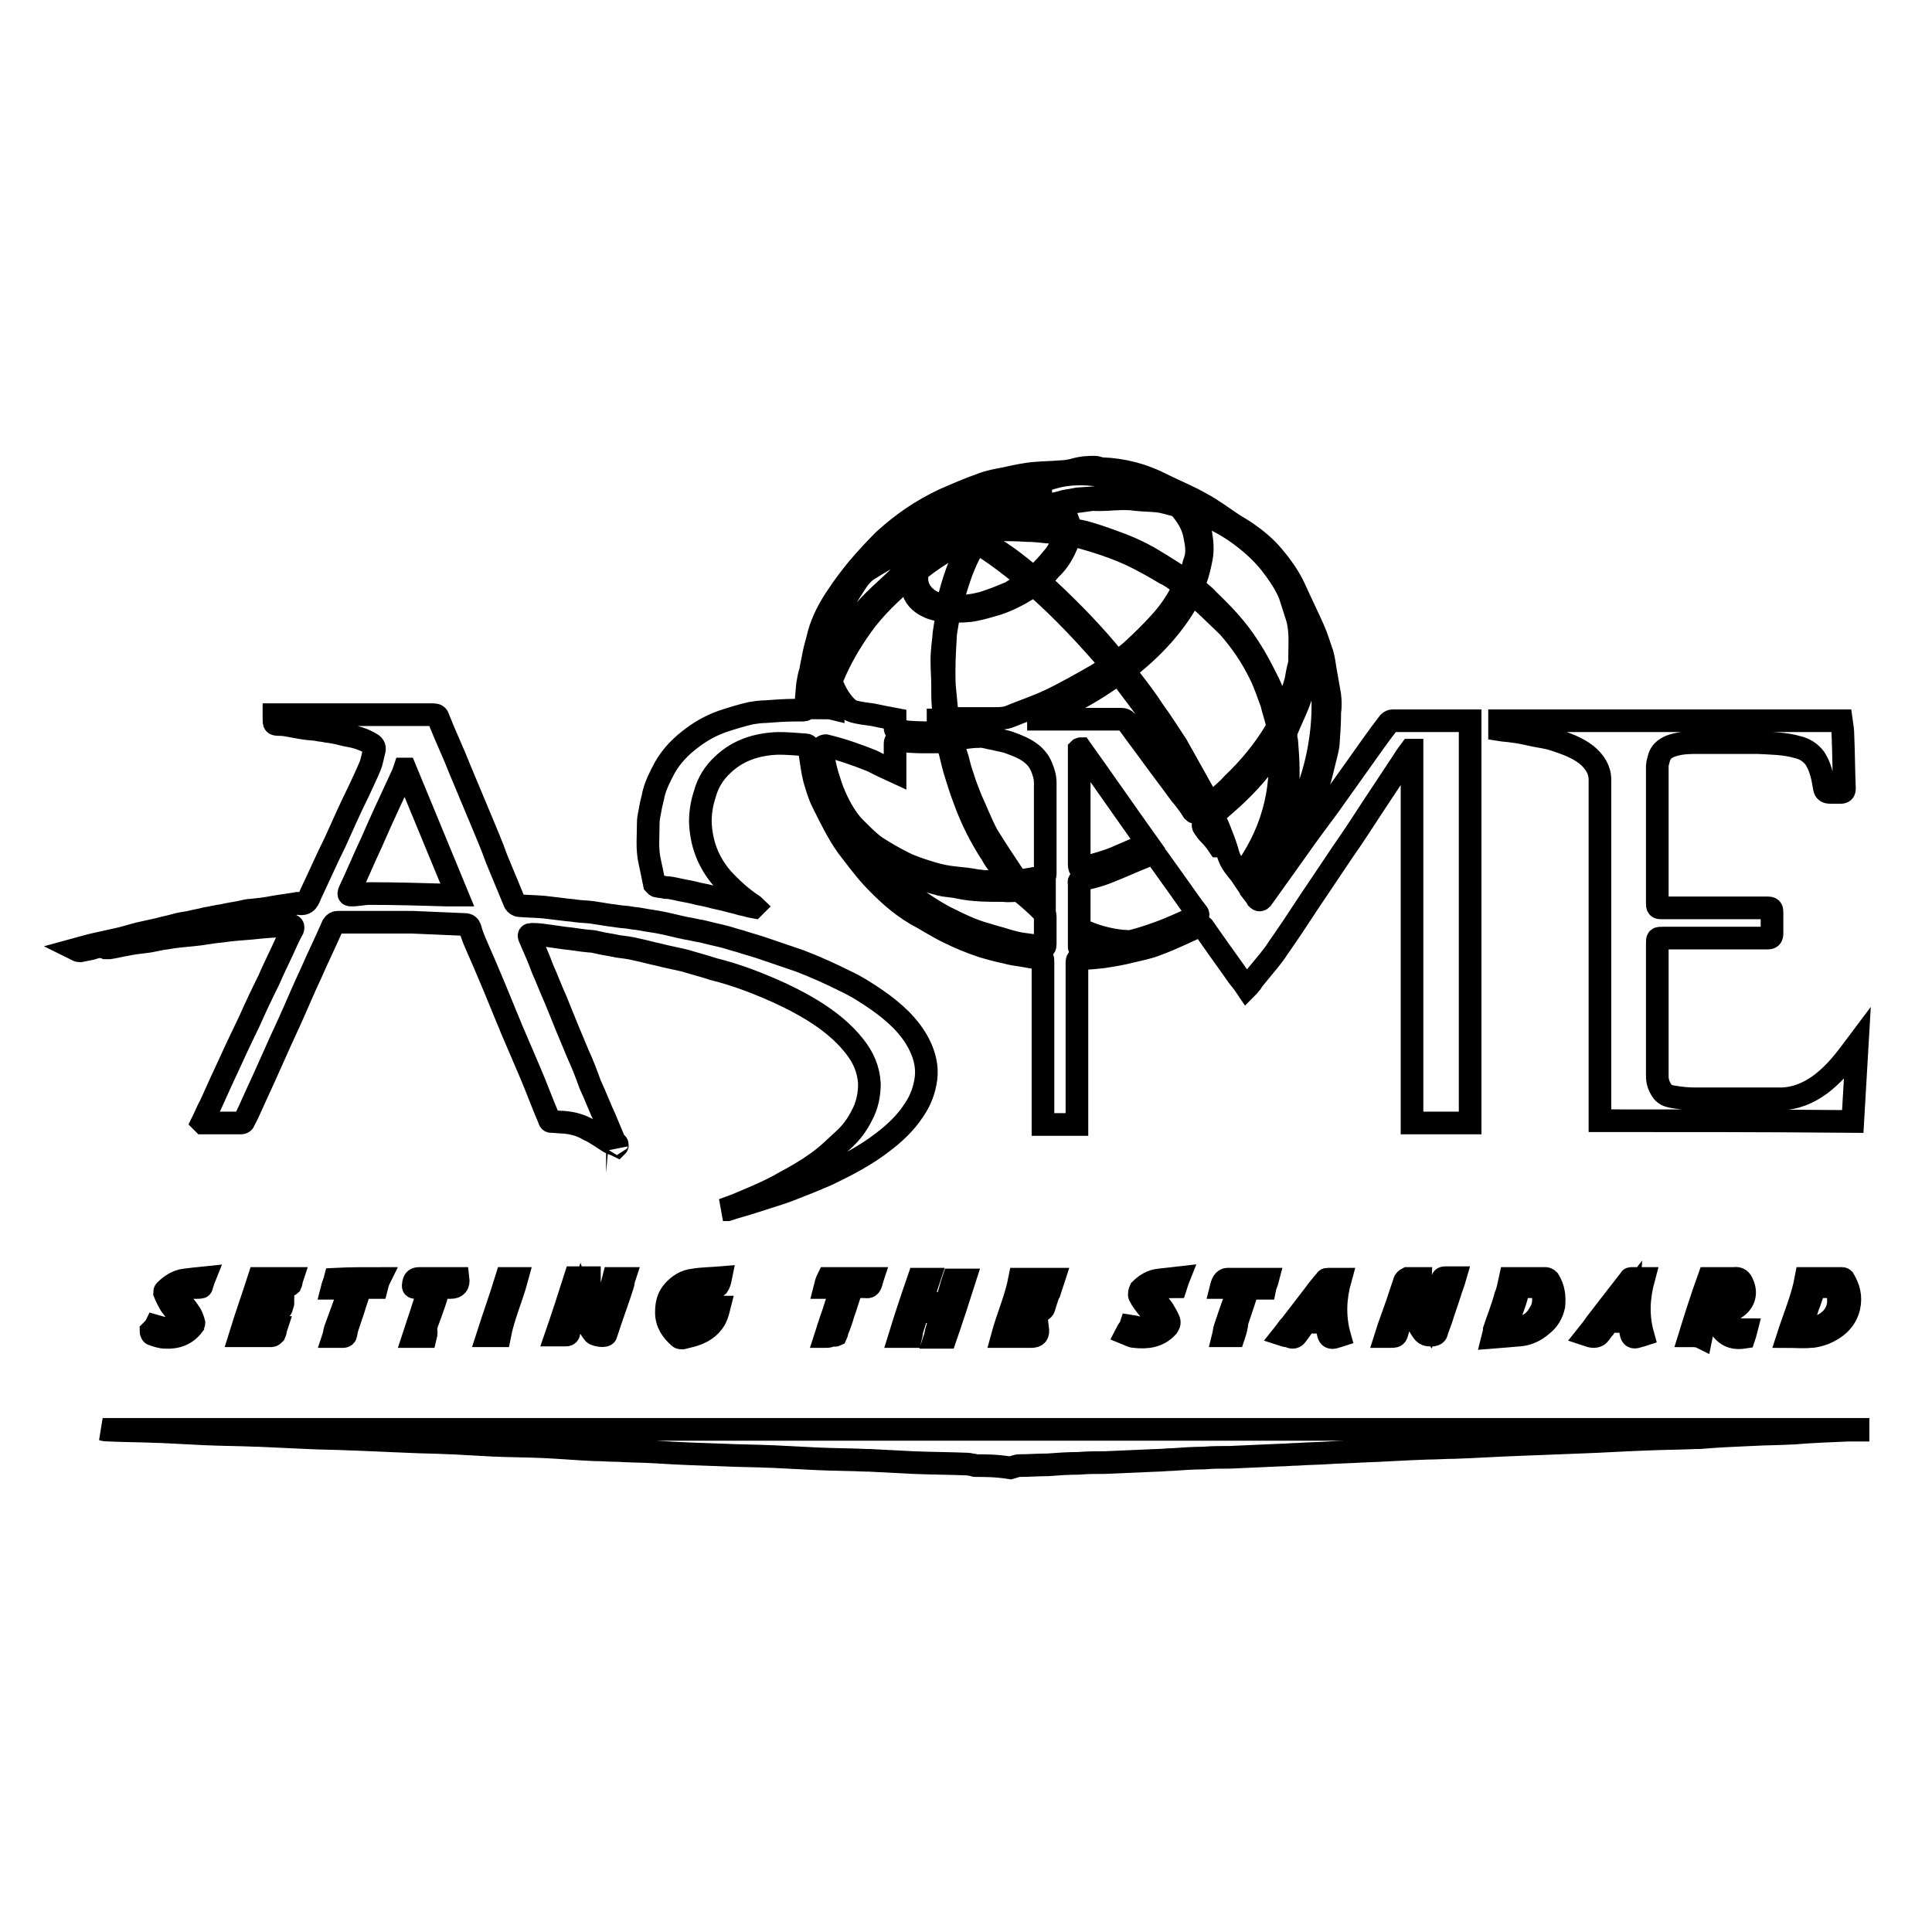
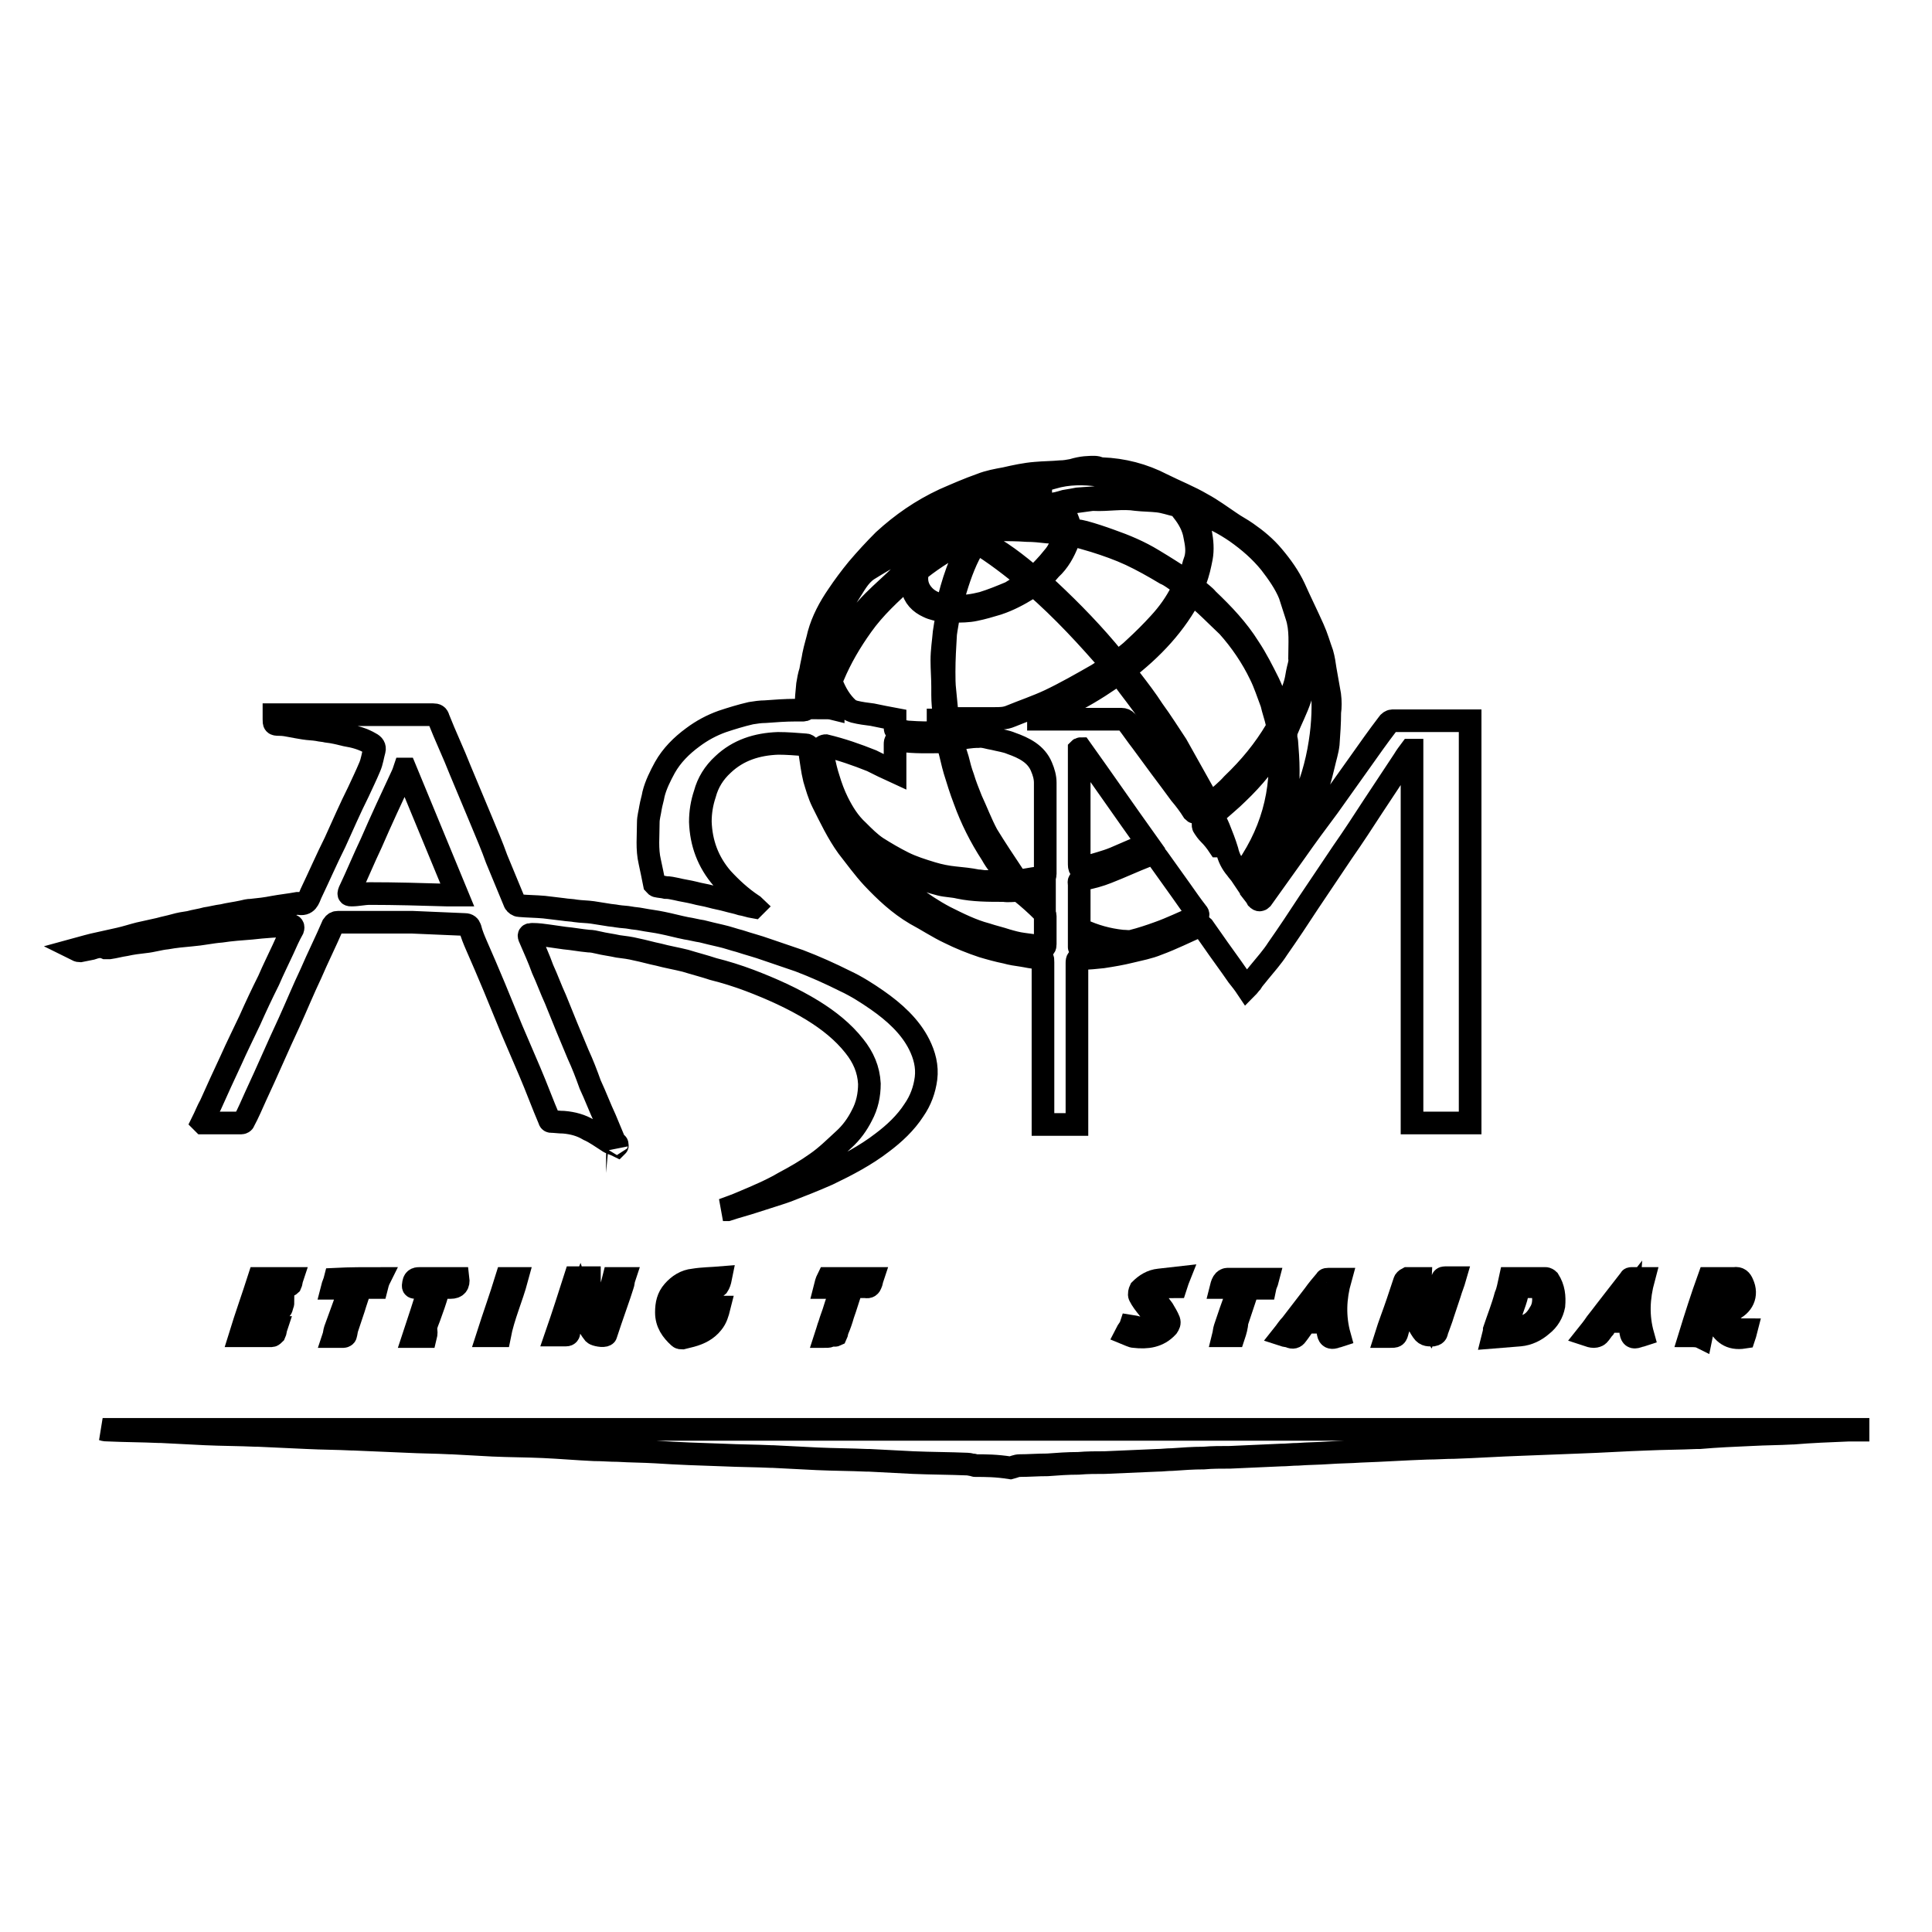
<svg xmlns="http://www.w3.org/2000/svg" version="1.1" x="0px" y="0px" viewBox="0 0 256 256" enable-background="new 0 0 256 256" xml:space="preserve">
  <g>
    <g>
      <path stroke-width="3" fill-opacity="0" stroke="#000000" d="M145.1,61.9c0.3,0,0.6,0.2,0.9,0.2c2.8,0.1,5.5,0.8,8,2.1c1.8,0.9,3.6,1.6,5.3,2.6c1.3,0.7,2.5,1.6,3.7,2.4c0.7,0.5,1.5,0.9,2.2,1.4c1.3,0.9,2.5,1.9,3.5,3.1c1.1,1.3,2.1,2.7,2.8,4.2c0.8,1.8,1.7,3.6,2.5,5.4c0.5,1.1,0.8,2.2,1.2,3.3c0.2,0.7,0.3,1.4,0.4,2.1c0.2,1.1,0.4,2.3,0.6,3.4c0.1,0.8,0.1,1.6,0,2.3c0,1.4-0.1,2.8-0.2,4.2c-0.1,0.9-0.4,1.8-0.6,2.7c-0.2,0.8-0.4,1.7-0.7,2.6c-0.4,1.3-0.9,2.5-1.5,3.7c-0.8,1.5-1.6,3.1-2.6,4.5c-0.8,1.2-1.8,2.3-2.7,3.5c-0.6,0.7-1.3,1.4-2,2.1c-0.1,0.1-0.1,0.3-0.1,0.3c0.3,0.4,0.6,0.7,0.8,1.1c0.2,0.2,0.4,0.2,0.6,0c1.5-2.1,3-4.2,4.5-6.3c1.4-2,2.8-3.9,4.3-5.9c1.4-2,2.8-3.9,4.2-5.9c1.2-1.7,2.4-3.4,3.7-5.1c0.1-0.2,0.4-0.4,0.6-0.4c3.3,0,6.7,0,10,0c0.1,0,0.2,0,0.3,0c0,17.8,0,35.5,0,53.3c-2.6,0-5.1,0-7.7,0c0-16.5,0-32.9,0-49.4c0,0-0.1,0-0.2,0c-0.3,0.4-0.6,0.8-0.9,1.3c-1.4,2.1-2.7,4.1-4.1,6.2c-1.3,2-2.6,4-4,6c-1.5,2.2-3,4.5-4.5,6.7c-1.3,2-2.7,4.1-4.1,6.1c-0.7,1.1-1.6,2.1-2.5,3.2c-0.3,0.4-0.7,0.8-1,1.3c-0.2,0.2-0.3,0.4-0.6,0.7c-0.4-0.6-0.8-1.1-1.2-1.6c-1.1-1.6-2.3-3.2-3.4-4.8c-0.4-0.6-0.8-1.1-1.2-1.7c-0.2-0.2-0.3-0.2-0.5-0.1c-1.8,0.8-3.6,1.7-5.5,2.4c-1.2,0.5-2.4,0.7-3.6,1c-1.2,0.3-2.4,0.5-3.7,0.7c-0.9,0.1-1.9,0.2-2.8,0.2c-0.5,0-0.6,0.1-0.6,0.6c0,6.9,0,13.8,0,20.8c0,0.2,0,0.4,0,0.6c-1.5,0-3,0-4.5,0c0-0.2,0-0.4,0-0.6c0-7,0-13.9,0-20.9c0-0.6,0-0.6-0.7-0.6c-0.7,0-1.4-0.2-2.1-0.3c-0.7-0.1-1.4-0.2-2.1-0.4c-1-0.2-2.1-0.5-3.1-0.8c-1.5-0.5-3-1.1-4.4-1.8c-1.5-0.7-3-1.7-4.5-2.5c-2.2-1.3-4-3-5.7-4.8c-1.2-1.3-2.2-2.7-3.3-4.1c-1.3-1.8-2.3-3.9-3.3-5.9c-0.5-1-0.8-2.1-1.1-3.1c-0.3-1.2-0.4-2.3-0.6-3.5c0-0.3-0.1-0.5-0.2-0.8c0-0.1-0.2-0.2-0.3-0.2c-1.3-0.1-2.5-0.2-3.7-0.2c-2.8,0.1-5.3,0.9-7.3,2.8c-1.2,1.1-2,2.4-2.4,3.9c-0.4,1.2-0.6,2.4-0.6,3.7c0.1,2.8,1,5.3,2.9,7.5c1.2,1.3,2.5,2.5,4,3.5c0.1,0.1,0.2,0.1,0.3,0.2c0,0-0.1,0.1-0.1,0.1c-0.6-0.1-1.1-0.3-1.7-0.4c-0.6-0.2-1.2-0.3-1.9-0.5c-0.7-0.2-1.4-0.3-2.1-0.5c-0.7-0.2-1.5-0.3-2.2-0.5c-0.8-0.2-1.6-0.3-2.4-0.5c-0.5-0.1-0.9-0.2-1.4-0.2c-0.4-0.1-0.8-0.1-1.2-0.2c-0.1,0-0.2-0.2-0.3-0.3c-0.2-1-0.4-2-0.6-2.9c-0.4-1.7-0.2-3.4-0.2-5.2c0-0.7,0.2-1.3,0.3-2c0.1-0.6,0.3-1.2,0.4-1.8c0.3-1.2,0.9-2.4,1.5-3.5c0.9-1.6,2.2-2.9,3.7-4c1.2-0.9,2.5-1.6,3.9-2.1c1.2-0.4,2.5-0.8,3.8-1.1c0.6-0.1,1.3-0.2,1.9-0.2c1.3-0.1,2.7-0.2,4-0.2c0.3,0,0.7,0,1,0c0.3,0,0.4-0.1,0.4-0.4c0-1,0.1-2,0.2-3c0.1-0.6,0.2-1.2,0.4-1.8c0.1-0.7,0.3-1.4,0.4-2.1c0.2-1,0.5-1.9,0.7-2.8c0.5-1.8,1.4-3.5,2.5-5.1c0.8-1.2,1.7-2.4,2.6-3.5c1.1-1.3,2.3-2.6,3.5-3.8c2.4-2.2,5-4,8-5.4c1.6-0.7,3.2-1.4,4.9-2c1-0.4,2.1-0.6,3.2-0.8c1.3-0.3,2.7-0.6,4-0.7c1.1-0.1,2.2-0.1,3.3-0.2c0.5,0,1.1-0.1,1.6-0.2C143.4,61.9,144.3,61.9,145.1,61.9L145.1,61.9z M157.9,78.6c-2.1,4.1-5.2,7.4-9,10.3c0.3,0.4,0.7,0.8,1,1.2c1,1.3,2,2.6,2.9,4c1.1,1.5,2.1,3.1,3.1,4.6c1.4,2.5,2.8,5,4.2,7.5c0.2,0.4,0.3,0.3,0.6,0.1c0.9-0.8,1.8-1.5,2.6-2.4c2.3-2.2,4.2-4.5,5.8-7.2c0.1-0.2,0.2-0.6,0.1-0.9c-0.2-0.9-0.5-1.7-0.7-2.6c-0.5-1.3-0.9-2.6-1.5-3.8c-1.1-2.3-2.6-4.5-4.3-6.4C161.1,81.5,159.7,80,157.9,78.6L157.9,78.6z M137,77.5c-0.2,0.2-0.5,0.3-0.7,0.5c-1.3,0.8-2.6,1.5-4.1,2c-1,0.3-2,0.6-3,0.8c-0.9,0.2-1.9,0.2-2.9,0.2c-0.3,0-0.5,0.1-0.6,0.4c-0.1,0.9-0.3,1.8-0.4,2.6c-0.1,1.7-0.2,3.3-0.2,5c0,0.8,0,1.7,0.1,2.5c0.1,1,0.2,2.1,0.3,3.1c0,0.6,0.1,0.6,0.7,0.6c1.9,0,3.7,0,5.6,0c0.7,0,1.4,0,2.1-0.3c1.7-0.7,3.5-1.3,5.2-2.1c2.1-1,4.2-2.2,6.3-3.4c0.6-0.4,1.3-0.8,1.9-1.3C144.2,84.5,140.8,80.8,137,77.5L137,77.5z M118.6,102.3c-1.1-0.5-2.1-1-3.1-1.5c-2-0.8-4-1.5-6.1-2c-0.1,0-0.4,0.1-0.4,0.2c0,0.5,0,1,0.1,1.5c0.2,0.9,0.4,1.8,0.7,2.7c0.3,1,0.7,2.1,1.2,3.1c0.7,1.4,1.5,2.7,2.7,3.8c0.8,0.8,1.6,1.6,2.5,2.2c1.1,0.7,2.3,1.4,3.5,2c1.2,0.6,2.5,1,3.8,1.4c1,0.3,2,0.5,3,0.6c1,0.1,2,0.2,3,0.4c0.3,0,0.7,0.1,1,0.1c1.1,0,2.1,0,3.3,0c-0.1-0.3-0.2-0.4-0.3-0.6c-0.7-1-1.5-1.9-2.1-3c-1.5-2.3-2.7-4.7-3.6-7.2c-0.5-1.3-0.9-2.6-1.3-3.9c-0.3-1-0.5-2.1-0.8-3.1c-0.1-0.3,0-0.7-0.6-0.7c-2,0-3.9,0.1-5.9-0.2c-0.5-0.1-0.6,0.1-0.6,0.5C118.6,99.7,118.6,100.9,118.6,102.3L118.6,102.3z M120.4,76.5c-0.1,0-0.1,0-0.2,0.1c-2.2,2-4.3,3.9-6,6.3c-1.5,2.1-2.8,4.3-3.8,6.7c-0.1,0.3-0.3,0.6-0.2,0.9c0.5,1.3,1.2,2.5,2.2,3.4c0.2,0.2,0.5,0.3,0.8,0.4c0.8,0.2,1.6,0.3,2.4,0.4c1,0.2,1.9,0.4,3,0.6c0,0.4,0,0.7,0,1.1c0,0.2,0,0.4,0.4,0.4c0.5,0,1,0.2,1.5,0.2c1.3,0.1,2.6,0.1,3.9,0.1c0.3,0,0.5-0.1,0.8-0.2c0,0,0-0.1,0-0.1c-0.1,0-0.1-0.1-0.2-0.1c-0.3,0-0.7,0-0.7-0.2c-0.1-0.2,0-0.5,0-0.8c0-0.1,0-0.2,0-0.3c0.1,0,0.2,0,0.3,0c0.5,0,0.6-0.1,0.5-0.5c-0.1-0.9-0.2-1.9-0.2-2.8c0-0.4,0-0.7,0-1.1c0-1.2-0.1-2.3-0.1-3.5c0-1.3,0.2-2.5,0.3-3.7c0.1-0.7,0.2-1.4,0.4-2.1c0.1-0.4,0-0.6-0.5-0.7c-0.7-0.2-1.4-0.3-2-0.6c-1.1-0.5-1.9-1.3-2.1-2.5C120.6,77.3,120.5,76.9,120.4,76.5L120.4,76.5z M169.8,95c0.1-0.1,0.2-0.2,0.3-0.4c0.2-0.4,0.4-0.7,0.5-1.1c0.3-0.8,0.6-1.7,0.9-2.6c0.2-0.6,0.3-1.2,0.4-1.8c0.1-0.6,0.4-1.3,0.3-1.9c0-1.9,0.2-3.8-0.4-5.6c-0.3-0.9-0.6-1.9-0.9-2.8c-0.6-1.5-1.6-2.9-2.6-4.2c-1.3-1.6-2.8-2.9-4.5-4.1c-1.6-1.1-3.3-2-5.2-2.6c-0.1,0-0.3,0-0.4-0.1c0,0.1,0.1,0.3,0.1,0.4c0.3,0.8,0.7,1.6,0.8,2.4c0.2,1.1,0.3,2.2,0.1,3.3c-0.2,1-0.4,2-0.8,3c-0.3,0.7-0.3,0.7,0.3,1.3c0.4,0.4,0.9,0.7,1.3,1.2c2.1,2,4,4,5.5,6.4c1,1.5,1.8,3.1,2.6,4.7C168.8,92,169.3,93.5,169.8,95L169.8,95z M137.6,77c0.5,0.5,1,0.8,1.4,1.2c3.1,2.9,6,5.9,8.6,9.1c0.3,0.3,0.5,0.4,0.9,0.1c0.6-0.5,1.2-0.9,1.8-1.5c1.2-1.1,2.3-2.2,3.3-3.3c1.2-1.3,2.2-2.7,3-4.3c0.4-0.7,0.3-0.7-0.3-1.1c-0.6-0.4-1.2-0.9-1.9-1.2c-1.5-0.9-3.1-1.8-4.6-2.5c-1.5-0.7-3.2-1.3-4.8-1.8c-1-0.3-2-0.6-3-0.8c-0.1,0-0.4,0.1-0.4,0.3c-0.1,0.2,0,0.4-0.1,0.6c-0.5,1.3-1.2,2.6-2.3,3.6C138.7,76,138.2,76.5,137.6,77L137.6,77z M138.5,109.6c0-2,0-3.9,0-5.9c0-0.7-0.2-1.4-0.5-2.1c-0.7-1.7-2.3-2.5-4-3.1c-0.7-0.3-1.5-0.4-2.3-0.6c-0.7-0.1-1.4-0.4-2.1-0.3c-1,0-2.1,0.2-3.1,0.4c-0.4,0-0.3,0.3-0.2,0.6c0.2,0.7,0.4,1.4,0.6,2c0.2,0.8,0.4,1.6,0.7,2.4c0.3,1,0.7,2,1.1,3c0.7,1.5,1.3,3.1,2.1,4.6c1.1,1.8,2.3,3.6,3.5,5.4c0.4,0.5,0.8,0.8,1.5,0.6c0.7-0.1,1.5-0.3,2.2-0.3c0.4,0,0.5-0.2,0.5-0.5C138.5,113.7,138.5,111.6,138.5,109.6L138.5,109.6z M143,119.9c0,0.9,0,1.9,0,2.8c0,0.2,0.1,0.5,0.3,0.5c1.7,0.8,3.5,1.3,5.4,1.5c0.4,0,0.9,0.1,1.3,0c1.2-0.3,2.4-0.7,3.5-1.1c1.7-0.6,3.3-1.4,5-2.1c0.2-0.1,0.4-0.3,0.1-0.6c-0.7-0.9-1.4-1.9-2.1-2.9c-1-1.4-2-2.8-3-4.2c-0.6-0.8-0.6-0.8-1.5-0.4c-1.8,0.7-3.5,1.5-5.3,2.2c-1,0.4-2.1,0.7-3.2,0.9c-0.5,0.1-0.6,0.3-0.5,0.6C143,118.2,143,119.1,143,119.9L143,119.9z M140,67.1c1.1,0.9,1.3,1.1,1.7,2.4c0.1,0.4,0.3,0.8,0.8,0.8c0.4,0,0.8,0.1,1.2,0.2c1.1,0.3,2.3,0.7,3.4,1.1c2,0.7,3.9,1.5,5.7,2.6c1.5,0.9,2.9,1.8,4.3,2.7c0.3,0.2,0.5,0.2,0.6-0.2c0.2-0.9,0.4-1.8,0.7-2.6c0.3-1.1,0.1-2.1-0.1-3.1c-0.2-1.2-0.8-2.3-1.6-3.3c-0.2-0.3-0.5-0.6-0.7-0.7c-0.9-0.2-1.7-0.5-2.6-0.6c-0.9-0.1-1.9-0.1-2.8-0.2c-1.9-0.3-3.8,0.1-5.7,0c-0.1,0-0.2,0-0.2,0c-0.7,0.1-1.5,0.2-2.2,0.3C141.5,66.8,140.8,66.9,140,67.1L140,67.1z M115,112.9c0,0.1,0,0.2,0,0.2c0.6,0.7,1.2,1.4,1.8,2c2.5,2.5,5.2,4.7,8.4,6.4c1.8,0.9,3.6,1.8,5.5,2.3c0.9,0.3,1.8,0.5,2.7,0.8c0.7,0.2,1.4,0.4,2.2,0.5c0.8,0.1,1.6,0.2,2.4,0.4c0.4,0.1,0.5,0,0.5-0.4c0-1.2,0-2.4,0-3.7c0-0.2-0.1-0.5-0.3-0.6c-0.9-0.9-1.9-1.8-2.9-2.6c-0.1-0.1-0.3-0.2-0.5-0.2c-0.6,0-1.2,0.1-1.8,0c-2,0-4,0-5.9-0.4c-0.8-0.2-1.7-0.2-2.5-0.4c-1.2-0.3-2.3-0.7-3.5-1.1c-2-0.7-3.9-1.7-5.6-2.9C115.4,113.1,115.2,113,115,112.9L115,112.9z M137.6,95.2c0,0,0,0.1,0,0.1c0.1,0,0.3,0,0.5,0c3.5,0,7,0,10.5,0c0.3,0,0.5,0.1,0.7,0.3c0.7,0.9,1.3,1.8,2,2.7c0.8,1.1,1.7,2.3,2.5,3.4c0.9,1.2,1.8,2.4,2.6,3.5c0.6,0.7,1.2,1.5,1.7,2.3c0.2,0.2,0.3,0.2,0.5,0.1c0.2-0.1,0.4-0.3,0.7-0.4c0.3-0.2,0.3-0.4,0.2-0.7c-0.6-1.2-1.2-2.4-1.9-3.6c-1.7-2.7-3.4-5.4-5.2-8.1c-1.2-1.8-2.6-3.5-3.9-5.3c-0.1-0.2-0.3-0.2-0.6-0.1c-0.3,0.2-0.6,0.4-0.8,0.6c-1.9,1.3-3.9,2.5-6,3.5C139.9,94.2,138.7,94.7,137.6,95.2L137.6,95.2z M152.1,111.8c-3-4.2-5.9-8.4-8.9-12.6c-0.1,0-0.1,0-0.2,0.1c0,0.2,0,0.3,0,0.5c0,4.8,0,9.6,0,14.4c0,1,0,1,1,0.7c1.2-0.4,2.5-0.7,3.7-1.2C149.1,113.1,150.5,112.5,152.1,111.8L152.1,111.8z M167.4,114.1c0,0,0.1,0,0.2,0.1c3.9-4.6,6.4-9.9,7.3-15.8c0.8-5.1,0.4-10.1-1.5-14.9c-0.1,0.2-0.1,0.4-0.1,0.6c0,1.5,0.2,3.1-0.2,4.6c-0.3,1.3-0.4,2.6-0.8,3.8c-0.5,1.5-1.2,2.8-1.8,4.3c-0.1,0.3-0.1,0.6-0.1,1c0,0.1,0.1,0.3,0.1,0.4c0.1,1.3,0.2,2.6,0.2,3.8c0,1.2,0,2.4-0.2,3.6c-0.1,1.1-0.4,2.2-0.8,3.2c-0.4,1.3-1,2.6-1.5,4C167.9,113.2,167.7,113.6,167.4,114.1L167.4,114.1z M169.5,98.5c-0.1,0-0.1,0-0.2,0c-1.4,2.4-3.2,4.6-5.3,6.6c-0.9,0.9-1.9,1.7-2.9,2.6c-0.1,0.1-0.3,0.4-0.3,0.5c0.2,0.5,0.5,1,0.7,1.5c0.4,1,0.8,2,1.1,3c0.2,0.9,0.6,1.7,1.2,2.4c0.2,0.3,0.5,0.6,0.7,0.9C168.5,110.7,170.1,104.9,169.5,98.5L169.5,98.5z M122.7,71.8c-0.3,0-0.5,0-0.6,0.1c-1.1,0.4-2.1,0.8-3.1,1.3c-1.4,0.7-2.7,1.5-4,2.3c-1.2,0.8-1.8,2.1-2.6,3.3c-1.2,1.8-2,3.8-2.5,5.9c-0.2,1-0.2,2.1-0.2,3.2c0,0.1,0.1,0.2,0.1,0.3c0.8-1.3,1.5-2.6,2.3-3.9c1-1.6,2.2-3.2,3.6-4.6c1.3-1.3,2.6-2.4,3.9-3.7c0.4-0.4,0.8-0.7,1.1-1.2c0.4-0.6,0.7-1.3,1-1.9C122.1,72.6,122.4,72.3,122.7,71.8L122.7,71.8z M136.4,77c-2.3-1.9-4.6-3.7-7.1-5.2c-0.3,0.6-0.6,1.2-0.9,1.7c-1,2-1.6,4-2.2,6.1c-0.1,0.4,0,0.7,0.4,0.7c1.2,0.1,2.4-0.1,3.6-0.4c1.3-0.4,2.5-0.9,3.7-1.4C134.7,78,135.5,77.5,136.4,77z M154.7,66.2c0,0,0-0.1,0.1-0.1c-0.4-0.2-0.7-0.5-1.1-0.7c-1.2-0.6-2.4-1.1-3.6-1.6c-0.7-0.3-1.5-0.4-2.3-0.6c-0.7-0.1-1.4-0.1-2.1-0.2c-2.1-0.3-4.2-0.3-6.2,0.3c-1.6,0.4-3.1,1.2-4.4,2.1c-0.4,0.3-0.7,0.6-1.1,0.8c0,0,0,0.1,0,0.1c0.2,0,0.3,0,0.5,0c1.1-0.3,2.2,0,3.3,0.2c0.4,0.1,0.9,0.4,1.3,0.3c0.7,0,1.3-0.2,2-0.4c0.6-0.1,1.2-0.2,1.7-0.3c1.1-0.1,2.2-0.1,3.3-0.3c1.9-0.3,3.8,0.1,5.7,0.1c0.1,0,0.1,0,0.2,0c0.7,0.1,1.4,0.2,2,0.3C154.3,66.2,154.5,66.2,154.7,66.2L154.7,66.2z M137,76.6c0.9-0.9,1.8-1.8,2.5-2.7c0.7-0.8,1.2-1.7,1.1-2.8c0-0.1-0.2-0.4-0.4-0.4c-0.5-0.1-0.9-0.2-1.4-0.2c-0.9-0.1-1.8-0.2-2.7-0.2c-1.4-0.1-2.7-0.1-4.1-0.1c-0.7,0-1.3,0.2-1.9,0.4c-0.2,0.1-0.4,0.4-0.5,0.7c0,0,0.2,0.3,0.3,0.4C132.5,72.9,134.7,74.7,137,76.6L137,76.6z M128.8,71.5c0,0-0.1-0.1-0.1-0.1c-0.2,0-0.5,0-0.6,0.1c-2.2,1.1-4.3,2.4-6.2,3.9c-0.1,0.1-0.3,0.2-0.3,0.4c-0.3,1.2,0,2.3,0.9,3.2c0.8,0.8,1.8,1.1,3,1.3C126.2,77.2,127.2,74.2,128.8,71.5L128.8,71.5z M137.9,63.2C137.9,63.2,137.9,63.1,137.9,63.2c-0.2-0.1-0.5-0.1-0.7-0.1c-1,0.2-2,0.5-3.1,0.7c-1.1,0.3-2.3,0.6-3.4,1c-2,0.8-3.9,1.7-5.8,2.6c-0.6,0.3-1.2,0.7-1.9,1.1c0.9,0.3,1.7,0.5,2.5,0.7c0.1,0,0.3,0,0.4-0.1c0.6-0.3,1.1-0.7,1.7-1c1.3-0.7,2.7-1.3,4.3-1.6c0.8-0.2,1.5-0.5,2.1-1c0.4-0.4,0.9-0.7,1.3-1C136.2,64.1,137.1,63.7,137.9,63.2L137.9,63.2z M125,69.8c0,0,0-0.1,0-0.2c-0.4-0.1-0.8-0.1-1.2-0.3c-0.9-0.3-1.8-0.2-2.6,0.3c-1.8,1.2-3.4,2.7-5,4.2c0,0-0.1,0.1-0.1,0.2c0.1,0,0.2,0,0.2,0c1.3-0.7,2.6-1.4,3.9-2c1-0.5,2-0.7,3-1.2C123.9,70.7,124.4,70.2,125,69.8L125,69.8z M133.1,69.2c0,0,0,0.1,0,0.1c0.1,0,0.2,0.1,0.3,0.1c1.4,0.1,2.9,0.1,4.3,0.2c0.9,0.1,1.8,0.2,2.6,0.3c0.2,0,0.5,0,0.4-0.2c-0.4-0.9-1-1.7-2-2.2c-0.1,0-0.2,0-0.3,0c-0.8,0.2-1.6,0.5-2.4,0.7C135,68.5,134,68.8,133.1,69.2L133.1,69.2z M132,67.2c-0.2,0-0.3,0-0.5,0c-0.1,0-0.1,0-0.2,0c-1.6,0.5-3.2,1.2-4.6,2c-0.1,0.1-0.2,0.2-0.4,0.4c0.6,0.1,1,0.2,1.4,0.2c0.7-0.1,1.5-0.2,2.2-0.4c0.1,0,0.2-0.1,0.3-0.2c0.4-0.5,0.8-1,1.2-1.5C131.7,67.7,131.8,67.5,132,67.2L132,67.2z M137.3,67c-0.2-0.1-0.2-0.1-0.3-0.2c-1.3-0.2-2.5-0.2-3.8,0c-0.1,0-0.2,0.1-0.3,0.1c-0.6,0.6-1.2,1.2-1.7,1.8c0,0.1,0,0.2-0.1,0.3C133.2,68.4,135.2,67.7,137.3,67L137.3,67z M143,123.8c0,0.6,0,1.1,0,1.7c0,0.1,0.2,0.2,0.3,0.2c0.4,0,0.7-0.1,1.1-0.1c1.3-0.1,2.5-0.3,3.8-0.4c0.1,0,0.1-0.1,0.2-0.1C146.6,124.7,144.9,124.3,143,123.8L143,123.8z M122.1,74.2c0.1-0.1,0.2-0.1,0.3-0.2c1.6-1,3.2-1.9,4.7-2.9c0.1-0.1,0.2-0.2,0.2-0.3c-0.2,0-0.3-0.1-0.5-0.1c-0.5,0.1-1.1,0.2-1.6,0.3c-0.5,0.1-1.1,0.2-1.4,0.5C123.2,72.3,122.5,73.1,122.1,74.2L122.1,74.2z M138.4,120.1c0-0.8,0-1.7,0-2.6c-0.7,0.5-1.6,0-2.2,0.5C137,118.8,137.7,119.4,138.4,120.1z M161.5,112.1c0,0,0.1,0,0.2,0c0-0.1,0-0.2,0-0.3c-0.4-0.9-0.8-1.9-1.2-2.8c0-0.1-0.2-0.2-0.3-0.4c-0.3,0.2-0.6,0.3-0.8,0.6c0,0,0,0.3,0.1,0.4c0.2,0.3,0.4,0.6,0.7,0.9C160.7,111,161.1,111.5,161.5,112.1z M160.4,67.8c-0.7-0.7-3.6-2.1-4.1-2c0.4,0.4,0.7,0.8,1.2,1C158.4,67.2,159.3,67.5,160.4,67.8z M110.4,93.9c0,0,0-0.1,0-0.1c-0.3-0.4-0.6-0.8-1-1.3c-0.1,0.5-0.1,0.8-0.2,1.3C109.6,93.8,110,93.8,110.4,93.9L110.4,93.9z M108.5,91.9c0-0.4,0.5-0.7,0.2-1.3C108.4,91.1,108.3,91.5,108.5,91.9z" />
      <path stroke-width="3" fill-opacity="0" stroke="#000000" d="M129.2,194.2c-0.1,0-0.2-0.1-0.3-0.1c-0.2,0-0.5-0.1-0.7-0.1c-2.4-0.1-4.8-0.1-7.2-0.2c-1.9-0.1-3.9-0.2-5.8-0.3c-0.1,0-0.2,0-0.3,0c-2.2-0.1-4.4-0.1-6.6-0.2c-1.9-0.1-3.9-0.2-5.9-0.3c-0.1,0-0.1,0-0.2,0c-2.1-0.1-4.2-0.1-6.3-0.2c-3-0.1-6-0.2-9-0.4c-1.7-0.1-3.4-0.1-5-0.2c-1.1,0-2.1-0.1-3.2-0.1c-2.2-0.1-4.5-0.3-6.7-0.4c-2.2-0.1-4.5-0.1-6.7-0.2c-1.9-0.1-3.7-0.2-5.5-0.3c-0.1,0-0.2,0-0.2,0c-1.9-0.1-3.8-0.1-5.7-0.2c-2.3-0.1-4.6-0.2-7-0.3c-0.1,0-0.2,0-0.2,0c-2-0.1-4-0.1-6-0.2c-2.2-0.1-4.4-0.2-6.5-0.3c-0.1,0-0.2,0-0.3,0c-2.2-0.1-4.5-0.1-6.7-0.2c-2-0.1-3.9-0.2-5.9-0.3c-0.1,0-0.2,0-0.3,0c-2.2-0.1-4.4-0.1-6.6-0.2c-0.3,0-0.5,0-0.8-0.1c77.5,0,155,0,232.6,0c0,0,0,0.1,0,0.1c-0.4,0-0.8,0-1.2,0c-2.5,0.1-5,0.2-7.4,0.4c0,0-0.1,0-0.1,0c-1.8,0.1-3.6,0.1-5.4,0.2c-2.3,0.1-4.6,0.2-6.9,0.4c-0.1,0-0.2,0-0.4,0c-2.2,0.1-4.4,0.1-6.6,0.2c-3,0.1-5.9,0.3-8.9,0.4c-2.6,0.1-5.2,0.2-7.7,0.3c-3,0.1-5.9,0.3-8.9,0.4c-1.2,0-2.4,0.1-3.6,0.1c-2.9,0.1-5.9,0.3-8.8,0.4c-1.4,0.1-2.8,0.1-4.2,0.2c-1.4,0.1-2.8,0.1-4.1,0.2c-0.8,0-1.5,0.1-2.3,0.1c-2.2,0.1-4.5,0.2-6.7,0.3c-1.2,0-2.4,0-3.5,0.1c-1.4,0-2.8,0.1-4.2,0.2c-0.7,0-1.3,0.1-2,0.1c-2.3,0.1-4.6,0.2-6.9,0.3c-1.2,0-2.3,0-3.5,0.1c-1.4,0-2.8,0.1-4.1,0.2c-1.3,0-2.5,0.1-3.7,0.1c-0.4,0-0.8,0.2-1.2,0.3C132,194.2,130.6,194.2,129.2,194.2L129.2,194.2z" />
      <path stroke-width="3" fill-opacity="0" stroke="#000000" d="M81.8,151.8c-0.4-0.2-0.9-0.3-1.3-0.6c-0.8-0.5-1.6-1.1-2.5-1.5c-1-0.6-2.1-0.9-3.3-1c-0.6,0-1.2-0.1-1.7-0.1c-0.1,0-0.2-0.1-0.2-0.2c-0.9-2.1-1.7-4.3-2.6-6.4c-0.8-1.9-1.6-3.7-2.4-5.6c-0.8-1.9-1.5-3.7-2.3-5.6c-0.8-1.9-1.6-3.8-2.4-5.6c-0.3-0.7-0.6-1.4-0.8-2.2c-0.1-0.3-0.3-0.5-0.7-0.5c-2.3-0.1-4.7-0.2-7-0.3c-1.2,0-2.5,0-3.7,0c-2,0-4,0-6.1,0c-0.3,0-0.5,0.1-0.7,0.4c-0.9,2.1-2,4.3-2.9,6.4c-1,2.1-1.9,4.3-2.9,6.5c-1.5,3.2-2.9,6.5-4.4,9.7c-0.5,1.1-1,2.3-1.6,3.4c0,0.1-0.2,0.2-0.3,0.2c-1.7,0-3.4,0-5.1,0c0,0,0,0-0.1-0.1c0.4-0.8,0.7-1.6,1.1-2.3c0.9-2,1.8-4,2.7-5.9c0.8-1.8,1.7-3.6,2.5-5.3c0.8-1.8,1.6-3.5,2.5-5.3c0.6-1.4,1.3-2.8,1.9-4.1c0.4-0.9,0.8-1.8,1.3-2.7c0.1-0.3,0-0.5-0.3-0.5c-1.7,0.1-3.5,0.2-5.2,0.4c-1.3,0.1-2.7,0.2-4,0.4c-1.3,0.1-2.6,0.4-3.9,0.5c-1.1,0.1-2.2,0.2-3.3,0.4c-1,0.1-1.9,0.4-2.9,0.5c-0.9,0.1-1.7,0.2-2.6,0.4c-0.7,0.1-1.4,0.3-2.1,0.4c-0.1,0-0.3,0-0.5,0c-0.7-0.3-1.3-0.1-1.9,0.1c-0.5,0.1-1,0.2-1.5,0.3c-0.2,0-0.4-0.1-0.6-0.2c1.1-0.3,2.1-0.6,3.1-0.8c0.9-0.2,1.8-0.4,2.7-0.6s1.8-0.5,2.6-0.7c0.9-0.2,1.8-0.4,2.7-0.6c0.7-0.2,1.3-0.3,2-0.5s1.3-0.3,2-0.4c0.7-0.2,1.5-0.3,2.2-0.5c0.7-0.1,1.4-0.3,2.2-0.4c0.8-0.2,1.7-0.3,2.6-0.5c0.4-0.1,0.8-0.2,1.2-0.2c1-0.1,1.9-0.2,2.9-0.4c1.1-0.2,2.1-0.3,3.2-0.5c0,0,0.1,0,0.1,0c1.2,0.3,1.4-0.6,1.7-1.3c1.1-2.3,2.1-4.6,3.2-6.8c1-2.2,2-4.5,3.1-6.7c0.5-1.1,1-2.1,1.5-3.3c0.3-0.7,0.4-1.5,0.6-2.2c0.1-0.4-0.1-0.7-0.5-0.9c-1-0.6-2.1-0.9-3.3-1.1c-0.8-0.2-1.6-0.4-2.5-0.5c-0.4-0.1-0.8-0.1-1.2-0.2c-0.6-0.1-1.2-0.1-1.8-0.2c-0.6-0.1-1.2-0.2-1.7-0.3c-0.5-0.1-1-0.2-1.6-0.2c-0.7,0-0.7-0.1-0.7-0.7c0-0.2,0-0.4,0-0.6c0.2,0,0.4,0,0.6,0c6.8,0,13.7,0,20.5,0c0.4,0,0.6,0.1,0.7,0.5c0.9,2.3,2,4.6,2.9,6.9c0.9,2.2,1.9,4.5,2.8,6.7c0.7,1.7,1.4,3.3,2,5c0.8,1.9,1.6,3.9,2.4,5.8c0.1,0.2,0.4,0.4,0.6,0.4c1.1,0.1,2.2,0.1,3.3,0.2c0.8,0.1,1.6,0.2,2.5,0.3c0.6,0.1,1.2,0.1,1.7,0.2c0.7,0.1,1.5,0.1,2.2,0.2c0.6,0.1,1.3,0.2,1.9,0.3c0.5,0.1,0.9,0.1,1.4,0.2c0.6,0.1,1.2,0.1,1.7,0.2c0.5,0.1,0.9,0.1,1.4,0.2c1,0.2,2,0.3,2.9,0.5c1,0.2,2.1,0.5,3.1,0.7c0.7,0.1,1.4,0.3,2.1,0.4c0.8,0.2,1.6,0.4,2.5,0.6s1.7,0.5,2.5,0.7c1.2,0.4,2.4,0.7,3.5,1.1c1.5,0.5,2.9,1,4.4,1.5c2.1,0.8,4.1,1.7,6.1,2.7c1.5,0.7,2.9,1.6,4.2,2.5c2.3,1.6,4.4,3.5,5.6,5.9c0.7,1.4,1.1,2.9,0.9,4.5c-0.2,1.5-0.7,2.9-1.6,4.2c-1.1,1.7-2.6,3.1-4.2,4.3c-2.2,1.7-4.7,3-7.2,4.2c-1.8,0.8-3.6,1.5-5.4,2.2c-1.4,0.5-2.8,0.9-4.3,1.4c-1.2,0.4-2.4,0.7-3.6,1.1c-0.2,0-0.4,0-0.6,0c0.8-0.3,1.7-0.6,2.6-1c1.9-0.8,3.8-1.6,5.5-2.6c1.5-0.8,2.9-1.6,4.3-2.6c1.3-0.9,2.4-2,3.6-3.1c1-0.9,1.8-2,2.4-3.2c0.7-1.3,1-2.7,1-4.2c-0.1-1.9-0.8-3.5-2-5c-1.5-1.9-3.4-3.4-5.5-4.7c-2.6-1.6-5.5-2.9-8.4-4c-1.6-0.6-3.2-1.1-4.8-1.5c-1.2-0.4-2.4-0.7-3.7-1.1c-1.2-0.3-2.4-0.5-3.5-0.8c-1-0.2-2-0.5-3-0.7c-0.8-0.2-1.6-0.3-2.4-0.4c-0.9-0.2-1.8-0.3-2.6-0.5c-0.4-0.1-0.9-0.2-1.3-0.2c-1.1-0.1-2.1-0.3-3.2-0.4c-0.7-0.1-1.4-0.2-2.1-0.3c-0.7-0.1-1.4-0.2-2.2-0.2c-0.4,0-0.5,0.1-0.3,0.5c0.6,1.4,1.2,2.7,1.7,4.1c0.6,1.3,1.1,2.7,1.7,4c0.5,1.2,1,2.5,1.5,3.7c0.5,1.2,1,2.4,1.5,3.6c0.6,1.3,1.1,2.6,1.6,4c0.7,1.5,1.3,3.1,2,4.6c0.5,1.2,1,2.4,1.5,3.6C81.7,151.4,81.8,151.5,81.8,151.8C81.9,151.7,81.9,151.7,81.8,151.8L81.8,151.8z M53.7,101.9c0,0-0.1,0-0.1,0c-0.1,0.3-0.2,0.6-0.3,0.8c-1.4,3-2.8,6-4.1,9c-1,2.1-1.9,4.3-2.9,6.4c-0.2,0.5,0,0.5,0.3,0.5c0.8,0,1.6-0.2,2.4-0.2c3.4,0,6.8,0.1,10.2,0.2c0.5,0,0.9,0,1.4,0C58.3,113,56,107.5,53.7,101.9L53.7,101.9z" />
-       <path stroke-width="3" fill-opacity="0" stroke="#000000" d="M212,148.5c0-0.2,0-0.3,0-0.5c0-14.9,0-29.8,0-44.7c0-1.3-0.7-2.4-1.8-3.3c-1.3-1-2.8-1.5-4.3-2c-0.9-0.3-1.9-0.4-2.8-0.6c-0.9-0.2-1.8-0.4-2.7-0.5c-0.6-0.1-1.1-0.1-1.7-0.2c0-0.4,0-0.8,0-1.2c15.1,0,30.2,0,45.3,0c0.1,0.7,0.2,1.3,0.2,2c0.1,2.3,0.1,4.7,0.2,7c0,0.3-0.1,0.5-0.5,0.5c-0.5,0-0.9,0-1.3,0c-0.7,0-0.8-0.2-0.9-0.8c-0.2-1.3-0.5-2.6-1.2-3.7c-0.6-0.8-1.4-1.3-2.3-1.5c-1.7-0.5-3.5-0.5-5.3-0.6c-2.6,0-5.2,0-7.8,0c-0.9,0-1.9,0-2.8,0.2c-1,0.2-2,0.6-2.4,1.6c-0.1,0.4-0.3,0.9-0.3,1.3c0,6.1,0,12.2,0,18.3c0,0.5,0.2,0.5,0.6,0.5c4.6,0,9.3,0,14,0c0.5,0,0.6,0.1,0.6,0.6c0,0.9,0,1.9,0,2.8c0,0.4-0.1,0.6-0.6,0.6c-4.6,0-9.2,0-13.8,0c-0.8,0-0.8,0-0.8,0.7c0,5.9,0,11.7,0,17.6c0,0.7,0.2,1.3,0.6,1.9c0.3,0.5,0.8,0.7,1.3,0.8c1.1,0.2,2.1,0.3,3.2,0.3c3.7,0,7.4,0,11.2,0c2,0,3.8-0.8,5.3-1.9c1.6-1.2,2.8-2.6,4-4.2c0.3-0.4,0.6-0.8,0.9-1.2c-0.2,3.4-0.4,6.8-0.6,10.3C234.3,148.5,223.2,148.5,212,148.5L212,148.5z" />
      <path stroke-width="3" fill-opacity="0" stroke="#000000" d="M186.6,172.1c-0.2,0.5-0.3,0.9-0.5,1.4c-0.3,0.9-0.6,1.9-0.9,2.8c-0.2,0.8-0.2,0.8-1.1,0.8c-0.2,0-0.3,0-0.5,0c0.5-1.6,1.1-3.1,1.6-4.6c0.3-0.9,0.6-1.8,0.9-2.7c0-0.1,0.2-0.3,0.4-0.4c0.6,0,1.1,0,1.7,0c-0.1,2.1,0,4.1,1.2,6c0.2-0.5,0.4-0.9,0.5-1.4c0.3-0.9,0.6-1.9,0.9-2.8c0.1-0.5,0.2-1,0.3-1.5c0-0.3,0.1-0.4,0.4-0.4c0.4,0,0.8,0,1.3,0c-0.2,0.7-0.5,1.4-0.7,2.1c-0.3,0.9-0.6,1.8-0.9,2.7c-0.2,0.7-0.5,1.4-0.7,2c0,0,0,0.1-0.1,0.1c0,0.3,0,0.6-0.5,0.7c-0.5,0-1,0.1-1.4-0.5c-0.7-1-1.1-2.1-1.4-3.2c0-0.2,0-0.4,0-0.6c0-0.3-0.1-0.5-0.2-0.7C186.7,172.1,186.6,172.1,186.6,172.1L186.6,172.1z" />
      <path stroke-width="3" fill-opacity="0" stroke="#000000" d="M81.3,169.4c0.4,0,0.8,0,1.4,0c-0.1,0.3-0.1,0.7-0.2,0.9c-0.5,1.6-1.1,3.2-1.6,4.7c-0.2,0.6-0.4,1.2-0.6,1.8c0,0,0,0.1-0.1,0.1c-0.2,0.2-1.3,0-1.5-0.2c-0.8-1-1.3-2.1-1.5-3.3c-0.1-0.6-0.2-1.1-0.4-1.7c-0.2,0.5-0.3,0.9-0.5,1.3c-0.2,0.7-0.5,1.4-0.6,2.1c-0.1,0.5-0.3,0.9-0.3,1.4c0,0.2-0.1,0.4-0.4,0.4c-0.4,0-0.7,0-1.3,0c0.9-2.6,1.7-5.1,2.5-7.6c0.6,0,1.2,0,1.9,0c0,0.2,0,0.3,0,0.5c-0.1,1.3,0.1,2.5,0.4,3.7c0.1,0.5,0.4,1,0.6,1.4c0,0.1,0.2,0.1,0.2,0.1c0.1,0,0.2-0.1,0.2-0.2c0.4-1.1,0.7-2.2,1-3.3C80.9,171,81.1,170.2,81.3,169.4L81.3,169.4z" />
-       <path stroke-width="3" fill-opacity="0" stroke="#000000" d="M239.3,169.4c1.6,0,3.1,0,4.7,0c0.1,0,0.2,0,0.3,0.1c0.7,1.2,1,2.3,0.7,3.7c-0.4,1.7-1.6,2.8-3.3,3.5c-0.6,0.2-1.2,0.4-1.8,0.4c-1,0.1-2,0-3,0C237.7,174.6,238.8,172.1,239.3,169.4L239.3,169.4z M243.6,172.6c0-0.5,0-0.8,0-1.2c0-0.7-0.3-0.9-1.1-0.9c-0.5,0-1.1,0-1.6,0c-0.2,0-0.4,0.1-0.5,0.3c-0.3,0.7-0.5,1.5-0.8,2.2c-0.3,0.9-0.6,1.9-0.9,2.8c-0.1,0.3,0,0.4,0.3,0.4c0.6-0.1,1.2-0.1,1.7-0.3C242.5,175.3,243.5,174.1,243.6,172.6L243.6,172.6z" />
      <path stroke-width="3" fill-opacity="0" stroke="#000000" d="M200.1,169.4c1.5,0,3.1,0,4.7,0c0.1,0,0.3,0.1,0.4,0.2c0.7,1.1,0.8,2.2,0.7,3.4c-0.2,1-0.7,1.9-1.6,2.6c-0.8,0.7-1.8,1.2-2.9,1.3c-1.2,0.1-2.3,0.2-3.6,0.3c0.1-0.4,0.2-0.7,0.2-1c0.5-1.5,1.1-3,1.5-4.5C199.8,171,199.9,170.3,200.1,169.4L200.1,169.4z M199.6,176c0,0.1,0.1,0.1,0.1,0.2c0.7-0.1,1.3-0.2,2-0.4c1.1-0.2,1.8-0.9,2.3-1.8c0.6-0.9,0.6-1.9,0.4-2.9c-0.1-0.4-0.3-0.7-0.9-0.6c-0.6,0-1.2,0-1.8,0c-0.1,0-0.4,0.1-0.4,0.2c-0.2,0.4-0.3,0.9-0.4,1.3c-0.2,0.7-0.5,1.4-0.7,2.1C200,174.7,199.8,175.3,199.6,176L199.6,176z" />
      <path stroke-width="3" fill-opacity="0" stroke="#000000" d="M223.9,177c0.8-2.6,1.6-5.1,2.5-7.6c0.4,0,1,0,1.6,0c0.6,0,1.2,0,1.8,0c0.6-0.1,0.9,0.2,1.1,0.7c0.7,1.5,0,2.9-1.5,3.5c-0.2,0.1-0.5,0.2-0.7,0.3c0,0.7,0.4,1.2,0.8,1.7c0.5,0.6,1.1,0.6,1.9,0.6c-0.1,0.4-0.2,0.7-0.3,1c-1.9,0.3-2.8-0.6-3.5-1.9c-0.1-0.2-0.1-0.4-0.2-0.6c-0.1-0.3-0.4-0.4-0.7-0.4c-0.3,0-0.6,0-0.6,0.4c0,0.4-0.3,0.8-0.4,1.2c-0.1,0.4-0.2,0.8-0.3,1.3C225,177,224.5,177,223.9,177L223.9,177z M226.5,173.2c0.6-0.1,1.1-0.2,1.6-0.3c0.9-0.2,1.4-0.7,1.6-1.6c0.1-0.4-0.2-0.9-0.4-1c-0.5,0-1.1,0-1.6,0c-0.1,0-0.3,0.2-0.4,0.3C227.1,171.5,226.8,172.3,226.5,173.2L226.5,173.2z" />
-       <path stroke-width="3" fill-opacity="0" stroke="#000000" d="M120.7,177.1c-0.5,0-0.9,0-1.5,0c0.8-2.6,1.6-5,2.5-7.6c0.3,0,0.8,0,1.4,0c-0.2,0.6-0.4,1.2-0.6,1.9c-0.1,0.3-0.2,0.6-0.3,0.8c-0.1,0.3,0,0.5,0.4,0.5c0.7,0,1.5,0,2.3,0c0.3,0,0.5-0.2,0.6-0.4c0.3-0.9,0.5-1.8,0.8-2.7c0.4,0,0.9,0,1.5,0c-0.8,2.5-1.6,5-2.5,7.6c-0.4,0-0.8,0-1.4,0c0.1-0.3,0.1-0.6,0.2-0.9c0.2-0.7,0.5-1.4,0.7-2c0.1-0.3,0-0.5-0.3-0.5c-0.8,0-1.6,0-2.5,0c-0.3,0-0.4,0.1-0.5,0.4c-0.2,0.7-0.5,1.5-0.7,2.2C120.8,176.5,120.8,176.7,120.7,177.1L120.7,177.1z" />
      <path stroke-width="3" fill-opacity="0" stroke="#000000" d="M95.5,169.3c-0.1,0.5-0.2,0.8-0.4,1.1c-0.1,0.1-0.3,0.2-0.5,0.2c-0.6,0-1.3,0-1.9,0c-1.2,0.1-2,0.7-2.6,1.8c-0.6,1.2-0.3,2.3,0.4,3.4c0.2,0.3,0.4,0.3,0.7,0.2c0.9-0.3,1.7-0.6,2.2-1.5c0.2-0.4,0.1-0.4-0.3-0.4c-0.4,0-0.9,0-1.4,0c0.1-0.3,0.2-0.6,0.3-0.9c1.1,0,2.1,0,3.3,0c-0.2,0.8-0.4,1.5-0.9,2.1c-0.7,0.9-1.7,1.4-2.8,1.7c-0.4,0.1-0.8,0.2-1.2,0.3c-0.1,0-0.3,0-0.4-0.1c-1-0.9-1.7-1.9-1.7-3.3c0-1.1,0.2-2,0.9-2.8c0.7-0.8,1.6-1.4,2.7-1.5C93.1,169.4,94.3,169.4,95.5,169.3L95.5,169.3z" />
      <path stroke-width="3" fill-opacity="0" stroke="#000000" d="M170,176.9c0.4-0.5,0.7-1,1.1-1.4c1-1.3,2-2.6,3-3.9c0.5-0.7,1-1.3,1.6-2c0-0.1,0.2-0.1,0.3-0.1c0.5,0,1,0,1.6,0c-0.7,2.5-0.8,5-0.1,7.5c-0.3,0.1-0.5,0.1-0.7,0.2c-0.4,0.1-0.7,0-0.8-0.5c-0.1-0.4-0.1-0.9-0.2-1.3c0-0.1-0.2-0.2-0.3-0.2c-0.7,0-1.5,0-2.2,0c-0.1,0-0.3,0.1-0.4,0.2c-0.4,0.5-0.7,1-1.1,1.5c-0.2,0.3-0.5,0.4-0.9,0.2C170.6,177,170.3,177,170,176.9L170,176.9z M175.8,171.5C175.8,171.4,175.7,171.4,175.8,171.5c-0.7,0.8-1.3,1.6-2.1,2.6c0.5,0,0.9,0,1.3,0c0.5,0,0.6-0.2,0.6-0.6C175.7,172.8,175.7,172.2,175.8,171.5L175.8,171.5z" />
      <path stroke-width="3" fill-opacity="0" stroke="#000000" d="M217.7,176.9c-0.3,0.1-0.5,0.1-0.7,0.2c-0.6,0.2-0.8,0-0.9-0.5c0-0.4-0.1-0.8-0.2-1.2c0-0.1-0.2-0.3-0.4-0.3c-0.7,0-1.4,0-2.1,0c-0.5,0-0.6,0.5-0.8,0.8c-0.3,0.3-0.5,0.7-0.8,1c-0.1,0.1-0.4,0.2-0.6,0.2c-0.3,0-0.6-0.1-0.9-0.2c0.4-0.5,0.8-1,1.2-1.6c0.8-1,1.6-2.1,2.4-3.1c0.7-0.9,1.4-1.8,2.1-2.7c0-0.1,0.1-0.1,0.2-0.1c0.6,0,1.1,0,1.6,0C217.1,172,217,174.4,217.7,176.9L217.7,176.9z M214,174.1c0.6,0,1,0,1.5,0c0.3,0,0.5-0.1,0.5-0.4c0-0.7,0.1-1.4,0.2-2.2c0,0-0.1,0-0.1-0.1C215.4,172.3,214.7,173.1,214,174.1L214,174.1z" />
-       <path stroke-width="3" fill-opacity="0" stroke="#000000" d="M137.5,176c0.1,0.8-0.1,1.1-0.9,1.1c-1.1,0-2.1,0-3.2,0c-0.2,0-0.4,0-0.6,0c0.7-2.6,1.8-5,2.3-7.6c1.4,0,2.9,0,4.5,0c-0.1,0.3-0.2,0.7-0.3,1c-0.8,0-1.7,0-2.5,0c-0.2,0-0.5,0.1-0.6,0.3c-0.2,0.6-0.4,1.2-0.6,1.9c1,0,2,0,2.9,0c-0.1,0.3-0.1,0.6-0.3,0.8c-0.1,0.1-0.3,0.2-0.5,0.2c-0.6,0-1.1,0-1.7,0c-1,0-1.1,0-1.3,1c-0.1,0.3-0.2,0.6-0.3,1c-0.1,0.3,0,0.4,0.3,0.4c0.7,0,1.4,0,2,0C137.2,176,137.4,176,137.5,176L137.5,176z" />
      <path stroke-width="3" fill-opacity="0" stroke="#000000" d="M37.5,172.6c0,0.2-0.1,0.3-0.1,0.4c-0.1,0.4-0.2,0.7-0.7,0.6c-0.6,0-1.1,0-1.7,0c-0.7,0-0.8,0-1,0.7c-0.1,0.4-0.2,0.7-0.4,1.1c-0.1,0.4,0,0.5,0.4,0.5c0.8,0,1.7,0,2.6,0c-0.1,0.3-0.1,0.6-0.2,0.8c-0.1,0.1-0.3,0.3-0.4,0.3c-1.4,0-2.7,0-4.2,0c0.8-2.6,1.7-5.1,2.5-7.6c1.4,0,2.8,0,4.4,0c-0.1,0.3-0.1,0.6-0.2,0.8c-0.1,0.1-0.3,0.2-0.5,0.2c-0.6,0-1.2,0-1.8,0c-0.9,0-0.9,0-1.1,0.8c-0.1,0.4-0.2,0.7-0.4,1.1c-0.1,0.3,0.1,0.3,0.3,0.3C35.9,172.6,36.7,172.6,37.5,172.6L37.5,172.6z" />
-       <path stroke-width="3" fill-opacity="0" stroke="#000000" d="M20.6,175.7c0.7,0.2,1.3,0.4,2,0.4c0.4,0,0.8-0.1,1.1-0.3c0.6-0.3,0.7-0.6,0.3-1.1c-0.4-0.6-1-1.2-1.4-1.8c-0.3-0.5-0.6-1.1-0.8-1.6c0-0.1,0-0.2,0.1-0.3c0.7-0.7,1.6-1.3,2.6-1.4c0.8-0.1,1.6-0.2,2.6-0.3c-0.2,0.5-0.3,0.9-0.4,1.2c0,0.1-0.4,0.1-0.6,0.1c-0.7,0-1.4,0-2.1,0.3c-0.7,0.3-0.8,0.7-0.2,1.4c0.5,0.5,0.9,1,1.3,1.6c0.3,0.4,0.5,1,0.6,1.4c0,0.1-0.1,0.2-0.1,0.3c-0.9,1.2-2.2,1.7-3.7,1.6c-0.6,0-1.1-0.2-1.7-0.4c-0.1,0-0.2-0.3-0.2-0.4C20.3,176.1,20.5,175.9,20.6,175.7L20.6,175.7z" />
      <path stroke-width="3" fill-opacity="0" stroke="#000000" d="M149.2,176.7c0.2-0.4,0.5-0.7,0.6-1c0.7,0.1,1.4,0.4,2,0.4c0.5,0,1-0.3,1.4-0.5c0.1-0.1,0.2-0.4,0.1-0.6c-0.4-0.6-0.8-1.2-1.2-1.7c-0.4-0.5-0.8-1-1.1-1.6c-0.1-0.2,0-0.6,0.1-0.8c0.7-0.7,1.5-1.2,2.5-1.3c0.8-0.1,1.7-0.2,2.6-0.3c-0.2,0.5-0.3,0.9-0.4,1.2c-0.6,0-1.2,0-1.7,0.1c-0.5,0.1-1,0.3-1.4,0.5c-0.1,0-0.1,0.3-0.1,0.4c0.5,0.7,1,1.3,1.5,2c0.3,0.5,0.6,1,0.8,1.5c0.1,0.3,0,0.5-0.2,0.8c-1.2,1.3-2.7,1.5-4.4,1.3C150,177.1,149.7,176.9,149.2,176.7L149.2,176.7z" />
      <path stroke-width="3" fill-opacity="0" stroke="#000000" d="M109.4,177.1c0.2-0.6,0.3-1.1,0.5-1.6c0.2-0.7,0.5-1.4,0.7-2.1c0.2-0.7,0.5-1.4,0.7-2.1c0.2-0.5,0.1-0.7-0.5-0.7c-0.5,0-1,0-1.5,0c0.1-0.4,0.2-0.8,0.4-1.2c1.9,0,3.9,0,5.9,0c-0.1,0.3-0.1,0.5-0.2,0.7c-0.1,0.3-0.3,0.5-0.7,0.4c-0.4,0-0.8,0-1.2,0c-0.4,0-0.6,0.1-0.7,0.4c-0.4,1.1-0.7,2.2-1.1,3.3c-0.2,0.7-0.4,1.3-0.7,2c-0.1,0.2-0.1,0.5-0.2,0.7c-0.2,0.1-0.5,0-0.7,0C109.9,177.1,109.7,177.1,109.4,177.1L109.4,177.1z" />
      <path stroke-width="3" fill-opacity="0" stroke="#000000" d="M163.5,177c-0.4,0-0.9,0-1.4,0c0.1-0.4,0.1-0.7,0.2-1c0.5-1.5,1-3,1.6-4.5c0-0.1,0-0.2,0-0.3c0.2-0.6,0.2-0.6-0.6-0.6c-0.5,0-0.9,0-1.5,0c0.1-0.4,0.2-0.7,0.4-0.9c0.1-0.1,0.3-0.2,0.4-0.2c1.8,0,3.5,0,5.2,0c0.1,0,0.1,0,0.2,0c-0.1,0.4-0.3,0.7-0.4,1.2c-0.4,0-0.8,0-1.2,0c-1,0-1,0-1.3,0.9c-0.4,1.2-0.8,2.4-1.2,3.6C163.9,175.7,163.7,176.4,163.5,177L163.5,177z" />
      <path stroke-width="3" fill-opacity="0" stroke="#000000" d="M56.4,177.1c-0.5,0-1,0-1.6,0c0.7-2.1,1.4-4.3,2.1-6.5c-0.6,0-1.1,0-1.6,0c-0.6,0-0.6,0-0.5-0.6c0.1-0.6,0.5-0.6,0.9-0.6c1.5,0,3,0,4.5,0c0.2,0,0.3,0,0.5,0c0.1,0.8-0.2,1.2-1,1.2c-0.2,0-0.5,0-0.7,0c-0.6-0.1-0.9,0.1-1,0.6c-0.3,1.1-0.7,2.2-1.1,3.3c-0.2,0.5-0.4,1-0.5,1.5C56.5,176.4,56.5,176.7,56.4,177.1L56.4,177.1z" />
      <path stroke-width="3" fill-opacity="0" stroke="#000000" d="M50.3,169.4c-0.2,0.4-0.3,0.8-0.4,1.2c-0.6,0-1.1,0-1.7,0c-0.4,0-0.6,0.1-0.6,0.5c-0.2,0.7-0.5,1.5-0.7,2.2c-0.3,0.9-0.6,1.8-0.9,2.7c-0.1,0.3-0.1,0.6-0.2,0.9c0,0.1-0.2,0.2-0.3,0.2c-0.4,0-0.8,0-1.3,0c0.1-0.3,0.1-0.6,0.2-0.9c0.4-1.1,0.8-2.2,1.2-3.3c0.2-0.6,0.4-1.2,0.6-1.8c0.1-0.3,0-0.4-0.4-0.4c-0.6,0-1.2,0-1.8,0c0.1-0.4,0.3-0.8,0.4-1.2C46.4,169.4,48.3,169.4,50.3,169.4L50.3,169.4z" />
      <path stroke-width="3" fill-opacity="0" stroke="#000000" d="M67.1,169.4c0.3,0,0.7,0,1,0c0.1,0,0.2,0,0.4,0c-0.7,2.6-1.8,5-2.3,7.6c-0.5,0-1,0-1.6,0C65.4,174.5,66.3,172,67.1,169.4L67.1,169.4z" />
    </g>
  </g>
</svg>